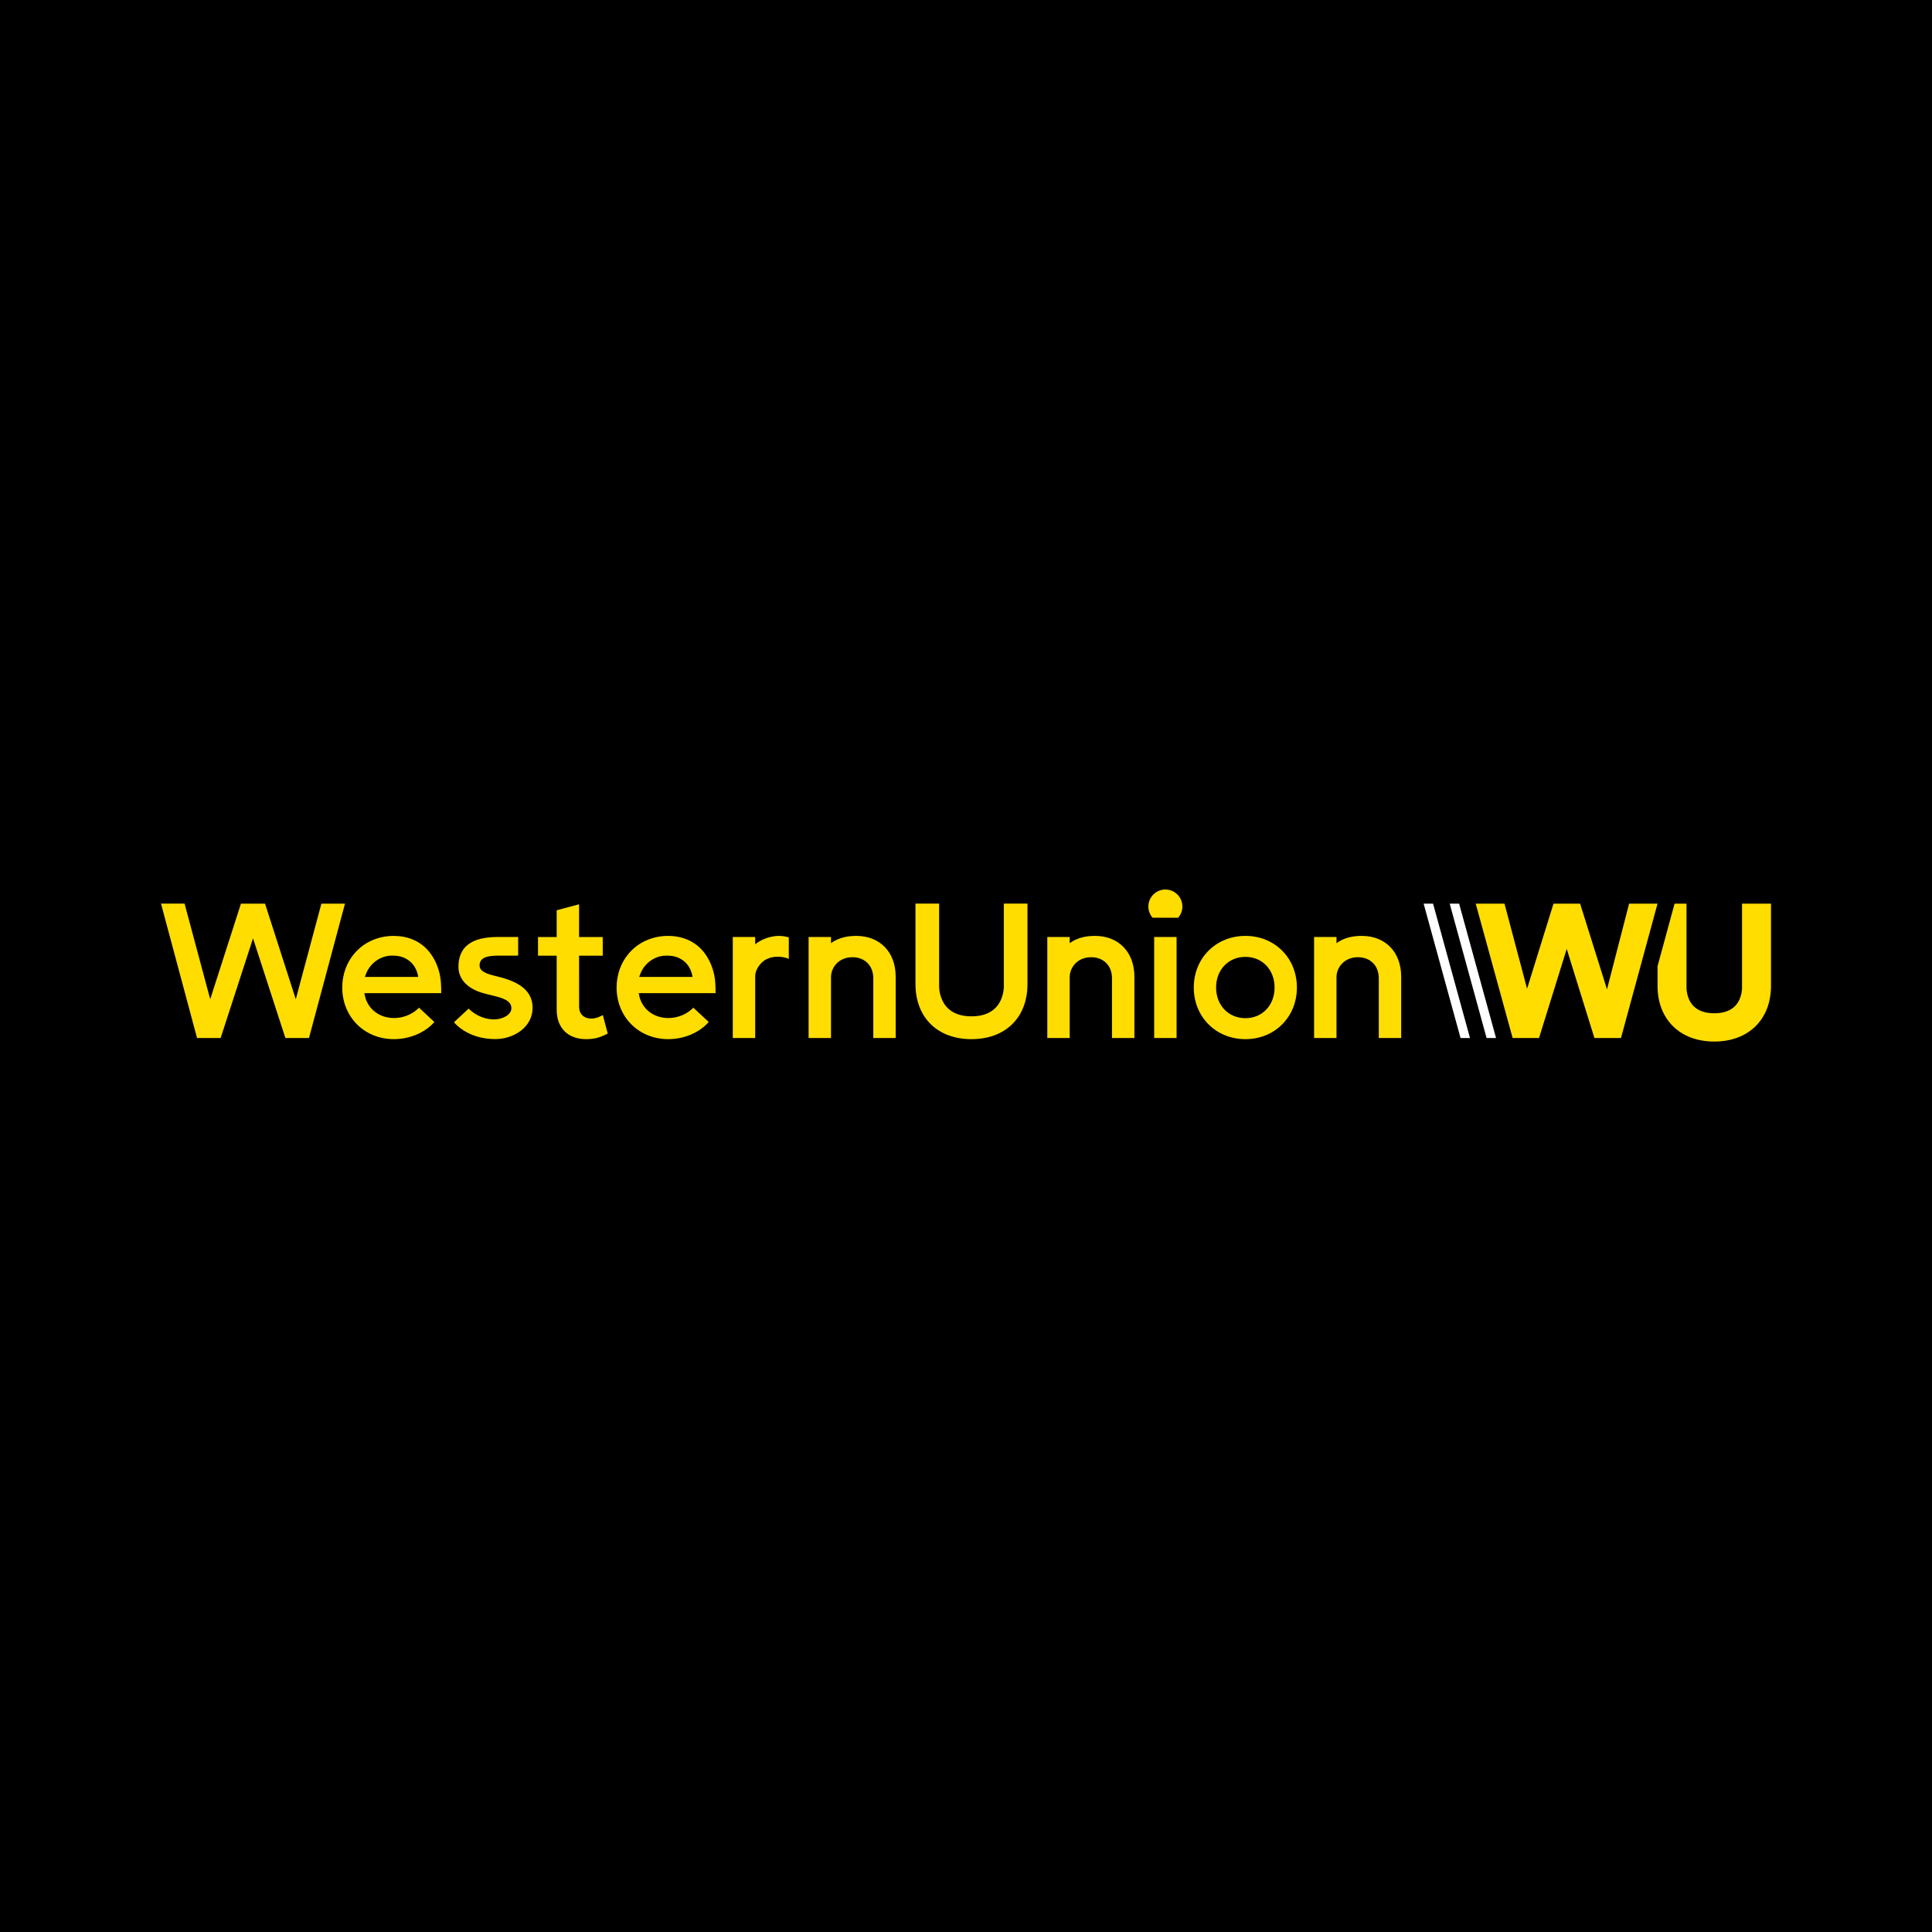
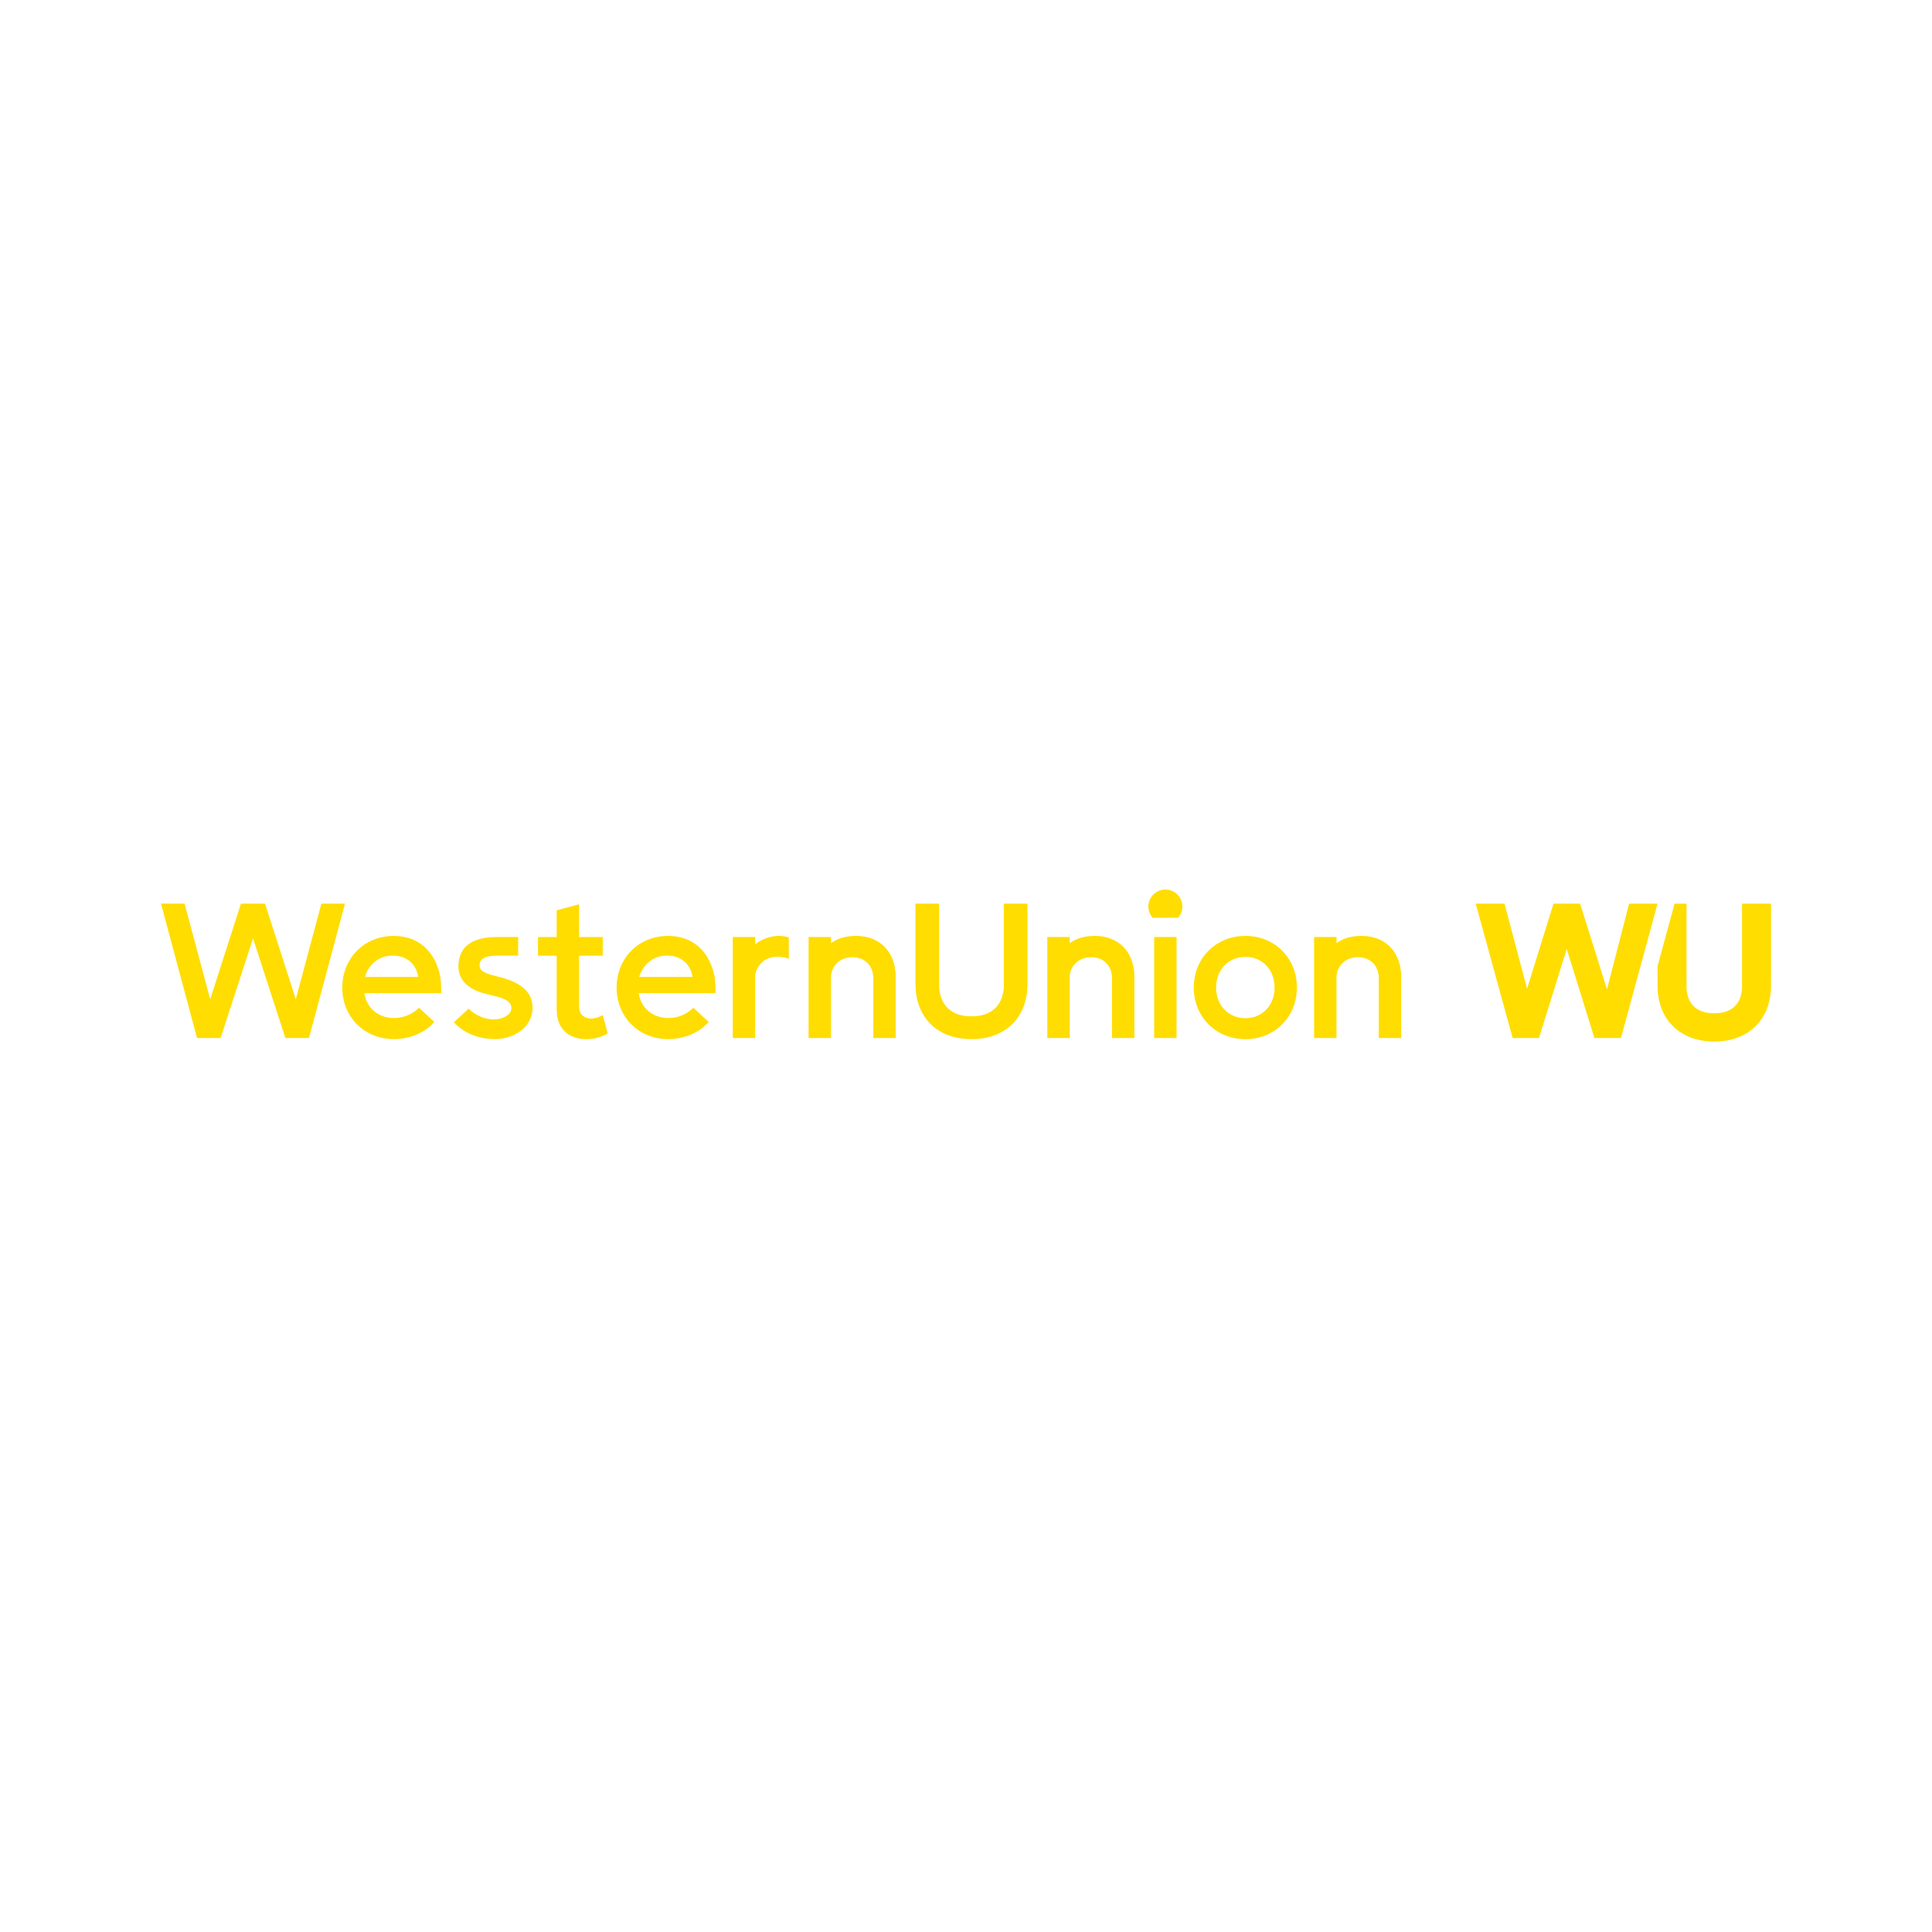
<svg xmlns="http://www.w3.org/2000/svg" width="1440" height="1440" viewBox="0 0 1440 1440" fill="none">
-   <rect width="1440" height="1440" fill="black" />
  <path d="M449.289 756.565L452.984 770.325L451.223 771.217C447.093 773.195 443.071 774.521 436.875 774.521C423.332 774.521 414.94 766.173 414.94 752.739L414.918 712.304H401.005V698.413H414.918V678.478L431.614 674V698.413H449.245V712.304H431.614L431.636 750.608C431.636 755.499 434.897 758.869 439.941 759.173C442.745 759.347 445.528 758.521 447.984 757.26L449.289 756.565ZM860.252 698.391V773.695H876.948V698.391H860.252ZM966.624 736.043C966.624 757.978 950.145 774.521 928.275 774.521C906.319 774.521 889.775 757.978 889.775 736.043C889.775 714.108 906.319 697.565 928.275 697.565C950.145 697.565 966.624 714.108 966.624 736.043ZM949.993 736.043C949.993 722.804 940.863 713.195 928.275 713.195C915.601 713.195 906.406 722.804 906.406 736.043C906.406 749.282 915.601 758.891 928.275 758.891C940.863 758.891 949.993 749.282 949.993 736.043ZM748.207 734.065C748.207 734.065 749.729 757.521 724.076 757.521C698.423 757.521 699.967 733.934 699.967 733.934V673.5H682.336V733.369C682.336 758.412 698.728 774.521 724.076 774.521C749.424 774.521 765.816 758.412 765.816 733.5V673.5H748.185V734.065H748.207ZM868.601 663C861.6 663 855.926 668.674 855.926 675.674C855.926 678.869 857.122 681.804 859.079 684.022H878.122C880.079 681.782 881.275 678.869 881.275 675.674C881.275 668.674 875.601 663 868.601 663ZM577.856 697.717C572.834 698.369 567.573 700.065 562.878 703.826V698.391H546.182V773.695H562.878V727.913C562.878 726.369 563.138 724.847 563.725 723.413C565.16 719.978 567.921 716.369 571.965 714.63C574.682 713.456 577.269 713.065 579.487 713.065C581.9 713.065 585.443 713.456 587.921 714.739V698.652C587.9 698.652 582.878 697.065 577.856 697.717ZM239.546 673.522L220.458 744.782L197.545 673.522H179.588L156.675 744.782L137.566 673.5H120L146.87 773.695H164.436L188.588 699.391L212.719 773.695H230.285L257.133 673.522H239.546ZM293.525 774.521C271.568 774.456 255.133 758.021 255.089 736.065C255.089 731.217 255.916 726.347 257.611 721.804C260.198 714.934 264.785 708.869 270.764 704.587C277.285 699.935 285.286 697.565 293.264 697.565C303.829 697.565 312.373 701.239 318.525 707.826C322.743 712.369 325.591 718.13 327.243 724.065C328.721 729.391 328.873 734.739 328.873 740.239H271.568L271.894 741.869C274.003 751.978 282.655 758.76 293.525 758.782C302.916 758.76 309.069 754.347 312.308 751.086L323.743 761.739C316.808 769.673 305.503 774.499 293.525 774.521ZM311.721 728.152C310.982 723.304 308.656 718.826 304.786 715.956C300.59 712.848 296.503 712.261 292.068 712.261C285.916 712.261 280.329 715.174 276.459 719.674C273.372 723.239 271.981 728.13 271.981 728.13H311.721V728.152ZM498.007 774.521C476.05 774.456 459.615 758.021 459.571 736.065C459.571 731.217 460.397 726.347 462.093 721.804C464.68 714.934 469.267 708.869 475.246 704.587C481.767 699.935 489.768 697.565 497.746 697.565C508.311 697.565 516.855 701.239 523.007 707.826C527.225 712.369 530.073 718.13 531.725 724.065C533.203 729.391 533.355 734.739 533.355 740.239H476.05L476.376 741.869C478.485 751.978 487.137 758.76 498.007 758.782C507.398 758.76 513.551 754.347 516.79 751.086L528.225 761.739C521.268 769.673 509.985 774.499 498.007 774.521ZM516.181 728.152C515.442 723.304 513.116 718.826 509.246 715.956C505.05 712.848 500.963 712.261 496.529 712.261C490.376 712.261 484.789 715.174 480.92 719.674C477.833 723.239 476.441 728.13 476.441 728.13H516.181V728.152ZM369.939 727.608C362.678 725.891 357.548 724.043 357.461 719.761C357.352 714.021 362.396 712.282 371.135 712.282C374.744 712.282 386.2 712.261 386.2 712.261V698.369L371.287 698.391C358.178 698.391 341.7 701.217 341.7 720.782C341.852 729.565 347.83 736.369 358.961 739.869C361.526 740.673 364.135 741.282 366.657 741.891C374.396 743.739 381.07 745.608 381.157 751.369C381.244 756.586 374.287 759.717 368.461 759.825C358.2 759.825 351.417 753.912 349.287 751.76L338.395 761.912C338.395 761.912 347.917 774.478 369.113 774.478C383.005 774.478 397.201 765.478 396.962 750.782C396.701 736.239 383.157 730.76 369.939 727.608ZM816.165 697.565C810.252 697.565 803.338 698.565 797.295 702.978V698.391H780.599V773.695H797.295V728.217C797.295 721.5 802.686 713.456 813.273 713.456C822.556 713.456 828.817 719.761 828.817 729.152V773.695H845.513V728.065C845.513 709.413 833.556 697.565 816.165 697.565ZM638.248 697.565C632.335 697.565 625.422 698.565 619.379 702.978V698.391H602.683V773.695H619.379V728.217C619.379 721.5 624.77 713.456 635.357 713.456C644.64 713.456 650.901 719.761 650.901 729.152V773.695H667.597V728.065C667.597 709.413 655.64 697.565 638.248 697.565ZM1015.02 697.565C1009.1 697.565 1002.19 698.565 996.146 702.978V698.391H979.45V773.695H996.146V728.217C996.146 721.5 1001.54 713.456 1012.12 713.456C1021.41 713.456 1027.67 719.761 1027.67 729.152V773.695H1044.36V728.065C1044.36 709.413 1032.43 697.565 1015.02 697.565Z" fill="#FFDD00" />
  <path d="M1235.43 673.521L1208.17 773.695H1188.39L1167.74 707.282L1147.08 773.695H1127.43L1099.91 673.521H1121.35L1138.19 736.912L1157.89 673.521H1177.72L1197.76 737.391L1214.24 673.521H1235.43ZM1298.41 673.521V735.217V735.369C1298.41 735.456 1298.85 743.847 1293.44 749.608C1289.91 753.347 1284.63 755.238 1277.72 755.238C1270.8 755.238 1265.52 753.347 1262 749.608C1256.59 743.847 1257.02 735.456 1257.02 735.369V673.521H1248.13L1235.43 720.173V734.673C1235.43 747.021 1239.43 757.477 1247 764.934C1254.57 772.369 1265.17 776.303 1277.72 776.303C1290.24 776.303 1300.87 772.369 1308.44 764.934C1316 757.499 1320 747.021 1320 734.673V673.521H1298.41Z" fill="#FFDD00" />
  <path d="M1088.61 773.695L1061.09 673.521H1068.11L1095.65 773.695H1088.61ZM1115.07 773.695L1087.54 673.521H1080.52L1108.02 773.695H1115.07Z" fill="white" />
</svg>